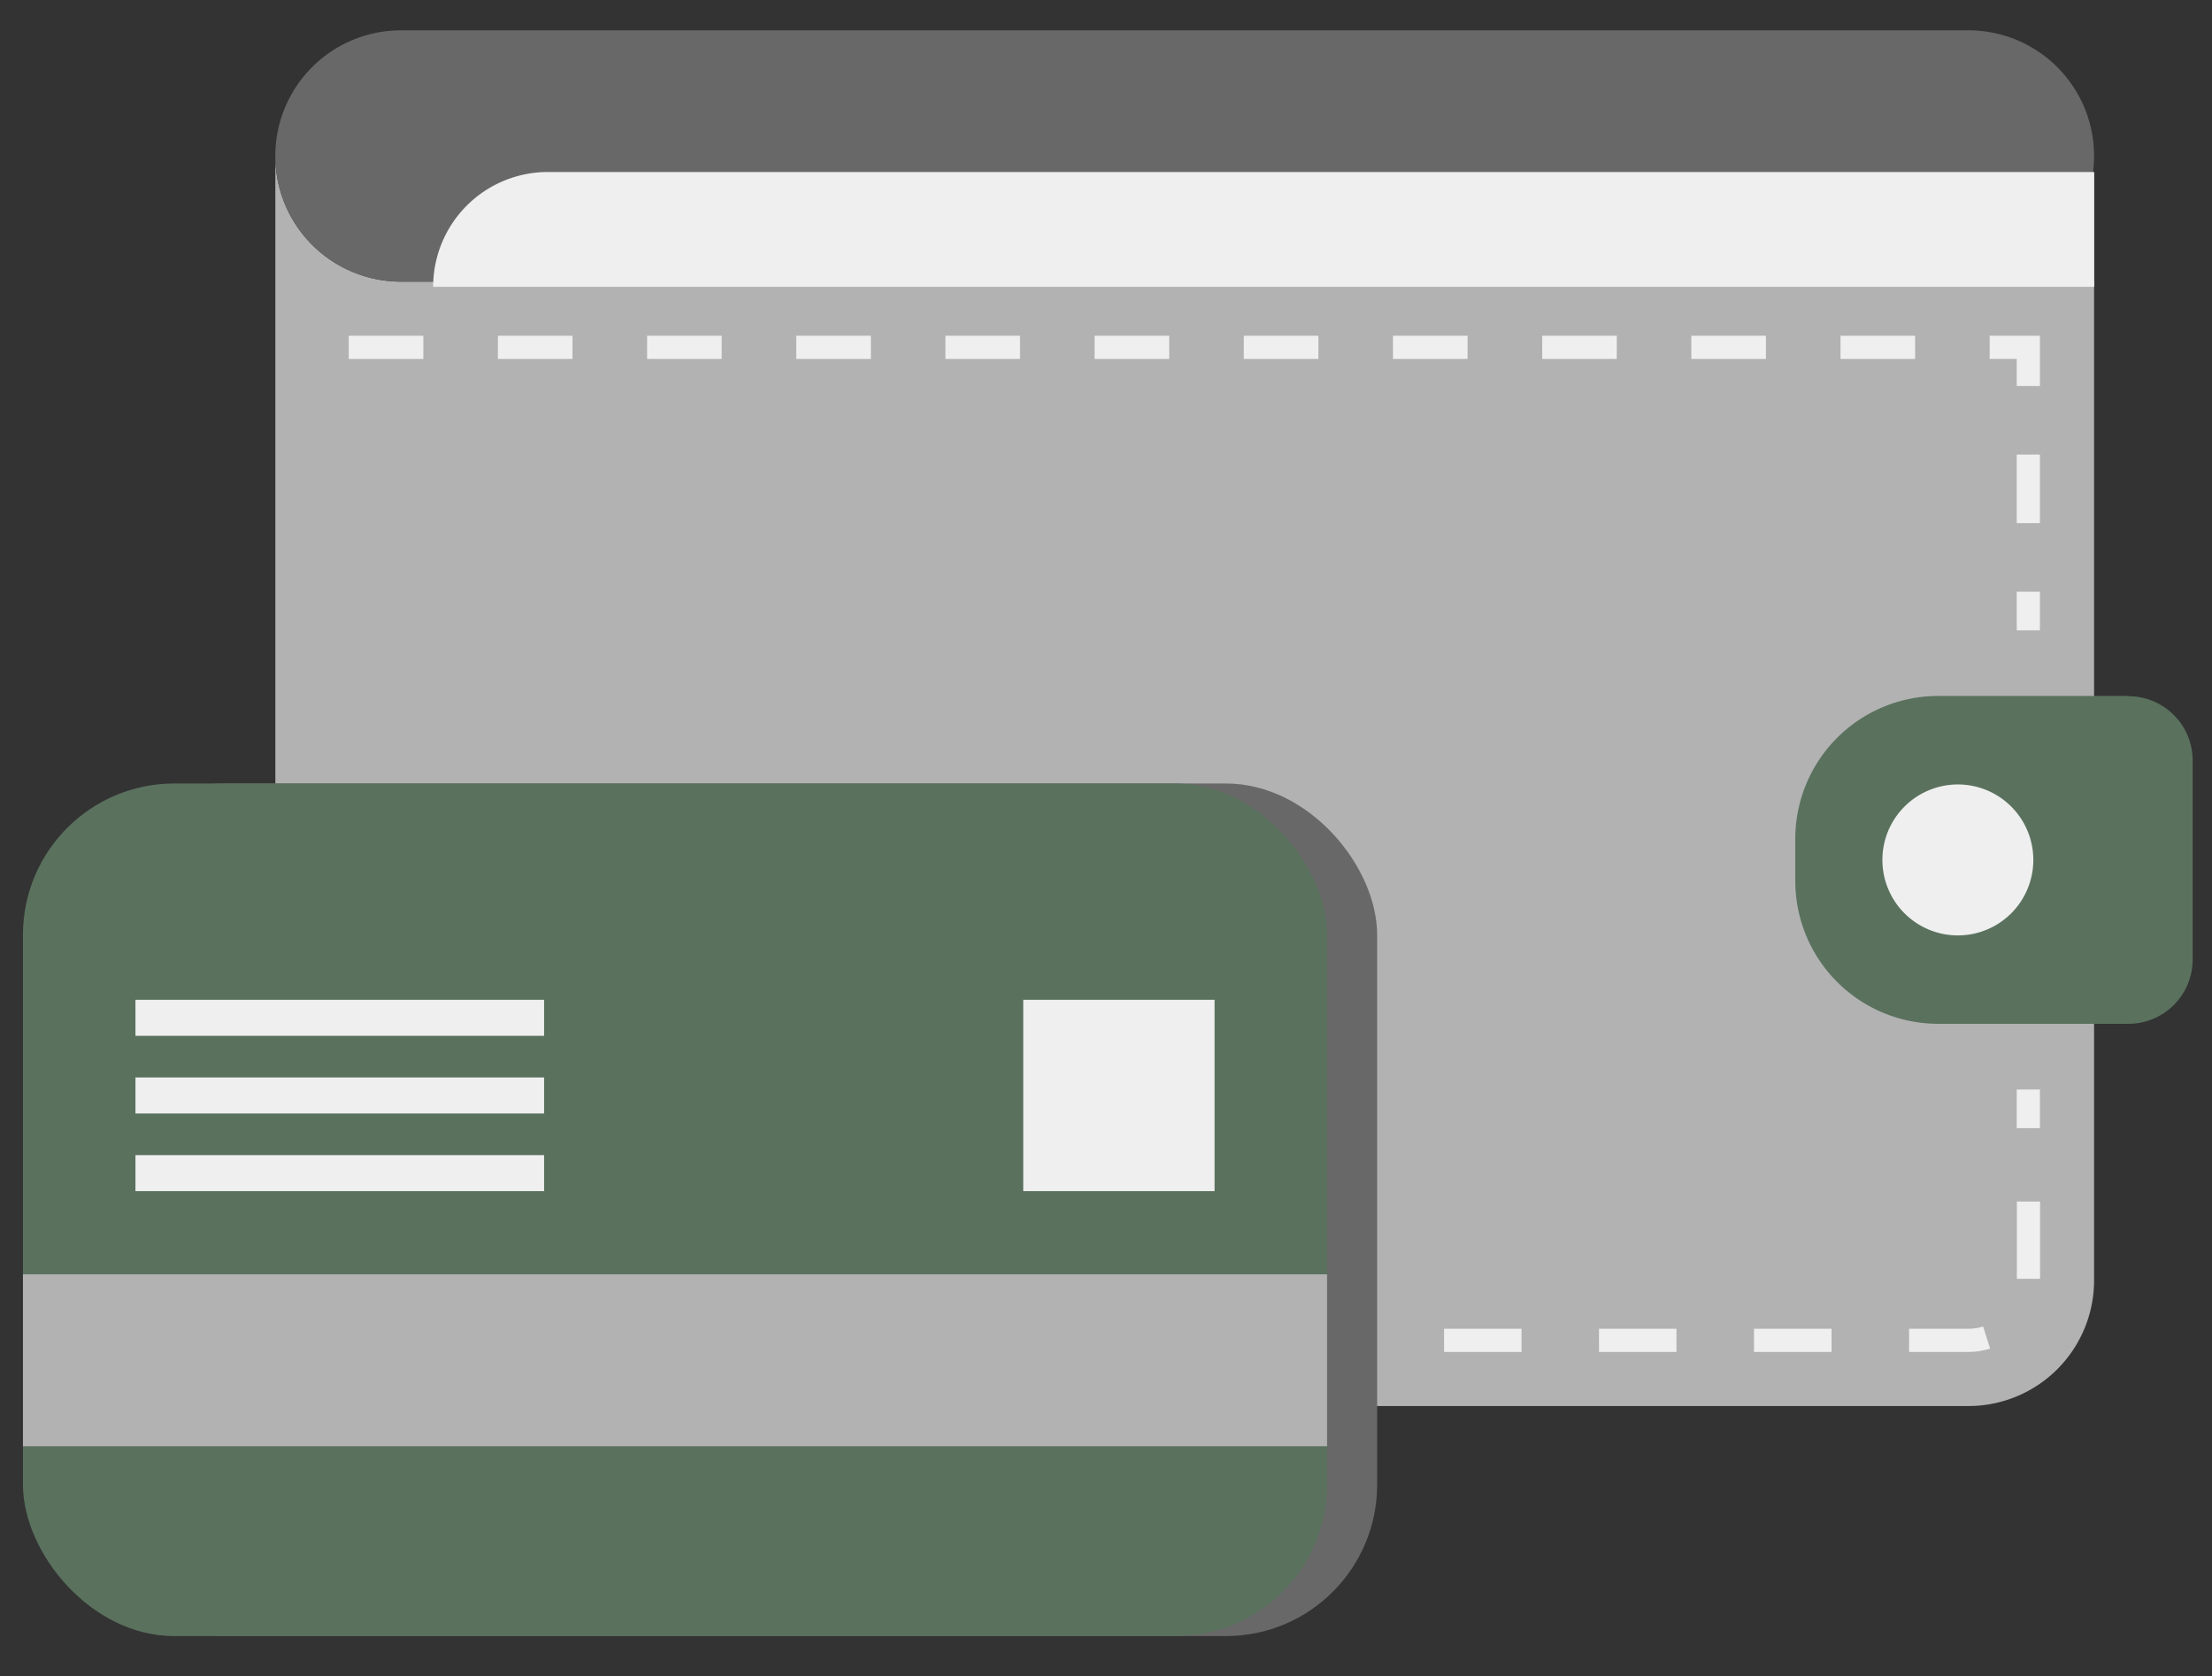
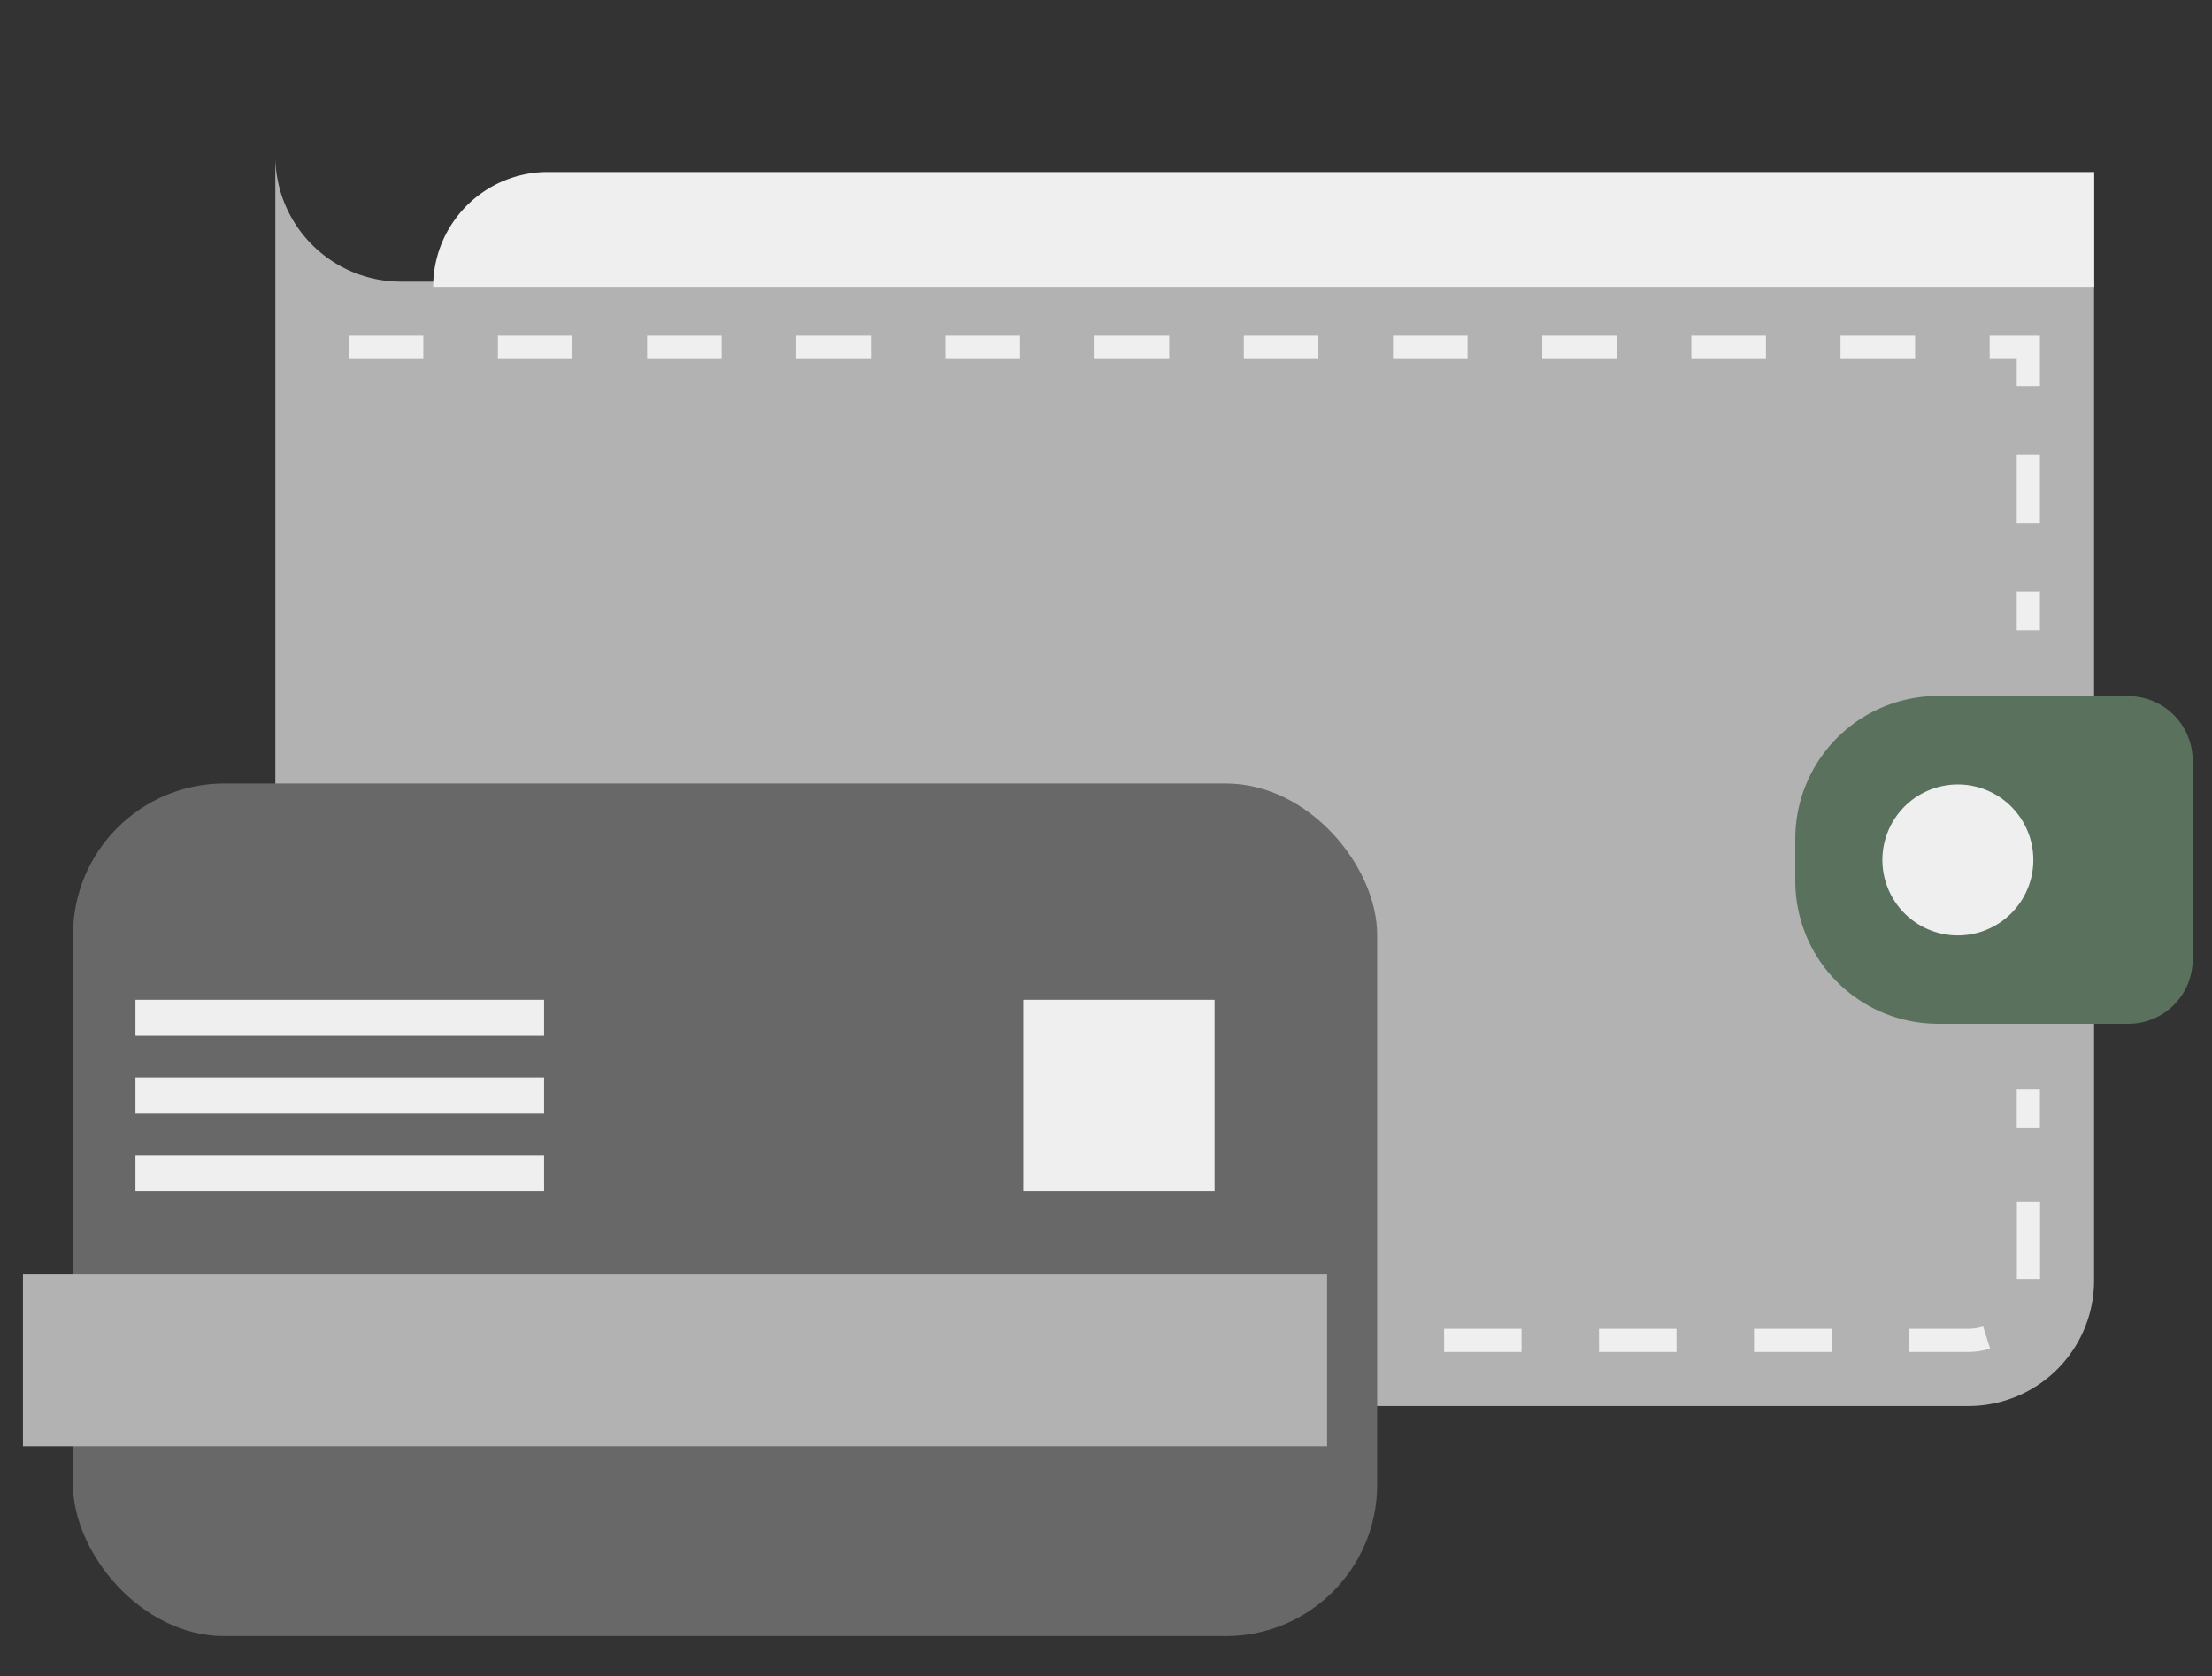
<svg xmlns="http://www.w3.org/2000/svg" id="Layer_1" data-name="Layer 1" viewBox="0 0 1411.34 1069.51">
  <rect x="0" y="0" width="1411.34" height="1069.51" fill="#333333" stroke="none" />
  <defs>
    <style>.cls-1{fill:#b2b2b2;}.cls-2{fill:#686868;}.cls-3{fill:#efefef;}.cls-4{fill:#5a715e;}</style>
  </defs>
  <title>Wallet-03</title>
  <path class="cls-1" d="M175.68,99.77h0v717A80.16,80.16,0,0,0,255.84,897h1000.1a80.16,80.16,0,0,0,80.16-80.16V179.67H255.82A80.16,80.16,0,0,1,175.68,99.77Z" />
-   <path class="cls-2" d="M255.82,19.35a80.16,80.16,0,0,0-80.16,80.16h0a80.16,80.16,0,0,0,80.16,80.16H1255.94a80.16,80.16,0,0,0,80.16-80.16h0a80.16,80.16,0,0,0-80.16-80.16Z" />
  <path class="cls-3" d="M1255.94,862.48h-37.86V847.69h37.86a31,31,0,0,0,9.36-1.44l4.47,14.1A46,46,0,0,1,1255.94,862.48Zm-87.35,0h-49.47V847.69h49.47Zm-98.93,0h-49.43V847.69h49.43Zm-98.86,0H921.38V847.69H970.8Zm-98.85,0H822.54V847.69H872Zm-98.83,0H723.73V847.69h49.39Zm-98.83,0H624.88V847.69h49.49Zm-98.82,0H526.05V847.69h49.42Zm-98.83,0H427.21V847.69h49.43Zm-98.87,0H328.32V847.69h49.45Zm-98.9,0H229.46V847.69h49.41Zm1022.77-46.64h-14.79V766.52h14.79Z" />
  <rect class="cls-3" x="1286.76" y="695.06" width="14.79" height="24.66" />
  <rect class="cls-3" x="1286.76" y="377.46" width="14.79" height="24.66" />
  <rect class="cls-3" x="1286.76" y="290" width="14.79" height="43.74" />
  <polygon class="cls-3" points="1301.55 246.25 1286.76 246.25 1286.76 228.99 1269.49 228.99 1269.49 214.2 1301.55 214.2 1301.55 246.25" />
  <path class="cls-3" d="M1221.91,229h-47.59V214.2h47.59Zm-95.17,0h-47.6V214.2h47.6Zm-95.2,0H984V214.2h47.58Zm-95.18,0H888.78V214.2h47.58Zm-95.17,0h-47.6V214.2h47.6ZM746,229h-47.6V214.2H746Zm-95.18,0H603.22V214.2h47.59Zm-95.17,0h-47.6V214.2h47.6Zm-95.2,0H412.88V214.2h47.58Zm-95.18,0H317.69V214.2h47.59Zm-95.17,0h-47.6V214.2h47.6Z" />
-   <path class="cls-4" d="M1358,444H1236.63a91.17,91.17,0,0,0-91.17,91.17h0V562a91.17,91.17,0,0,0,91.17,91.15H1358a41,41,0,0,0,41-41v-127a41,41,0,0,0-41-41Z" />
+   <path class="cls-4" d="M1358,444H1236.63a91.17,91.17,0,0,0-91.17,91.17h0V562a91.17,91.17,0,0,0,91.17,91.15H1358a41,41,0,0,0,41-41v-127a41,41,0,0,0-41-41" />
  <path class="cls-3" d="M1297.34,548.58a48.15,48.15,0,1,1-48.16-48.12h0A48.14,48.14,0,0,1,1297.34,548.58Z" />
  <path class="cls-3" d="M276.38,183H1336.19V109.73H349.57a73.19,73.19,0,0,0-73.19,73.2Z" />
  <rect class="cls-2" x="46.59" y="499.84" width="832.08" height="543.93" rx="96.54" />
-   <rect class="cls-4" x="14.65" y="499.84" width="832.08" height="543.93" rx="96.54" />
  <rect class="cls-1" x="14.65" y="812.99" width="832.08" height="109.65" />
  <rect class="cls-3" x="652.87" y="637.84" width="122.07" height="122.07" />
  <rect class="cls-3" x="86.42" y="736.93" width="260.74" height="22.98" />
  <rect class="cls-3" x="86.42" y="687.39" width="260.74" height="22.98" />
  <rect class="cls-3" x="86.42" y="637.84" width="260.74" height="22.98" />
</svg>